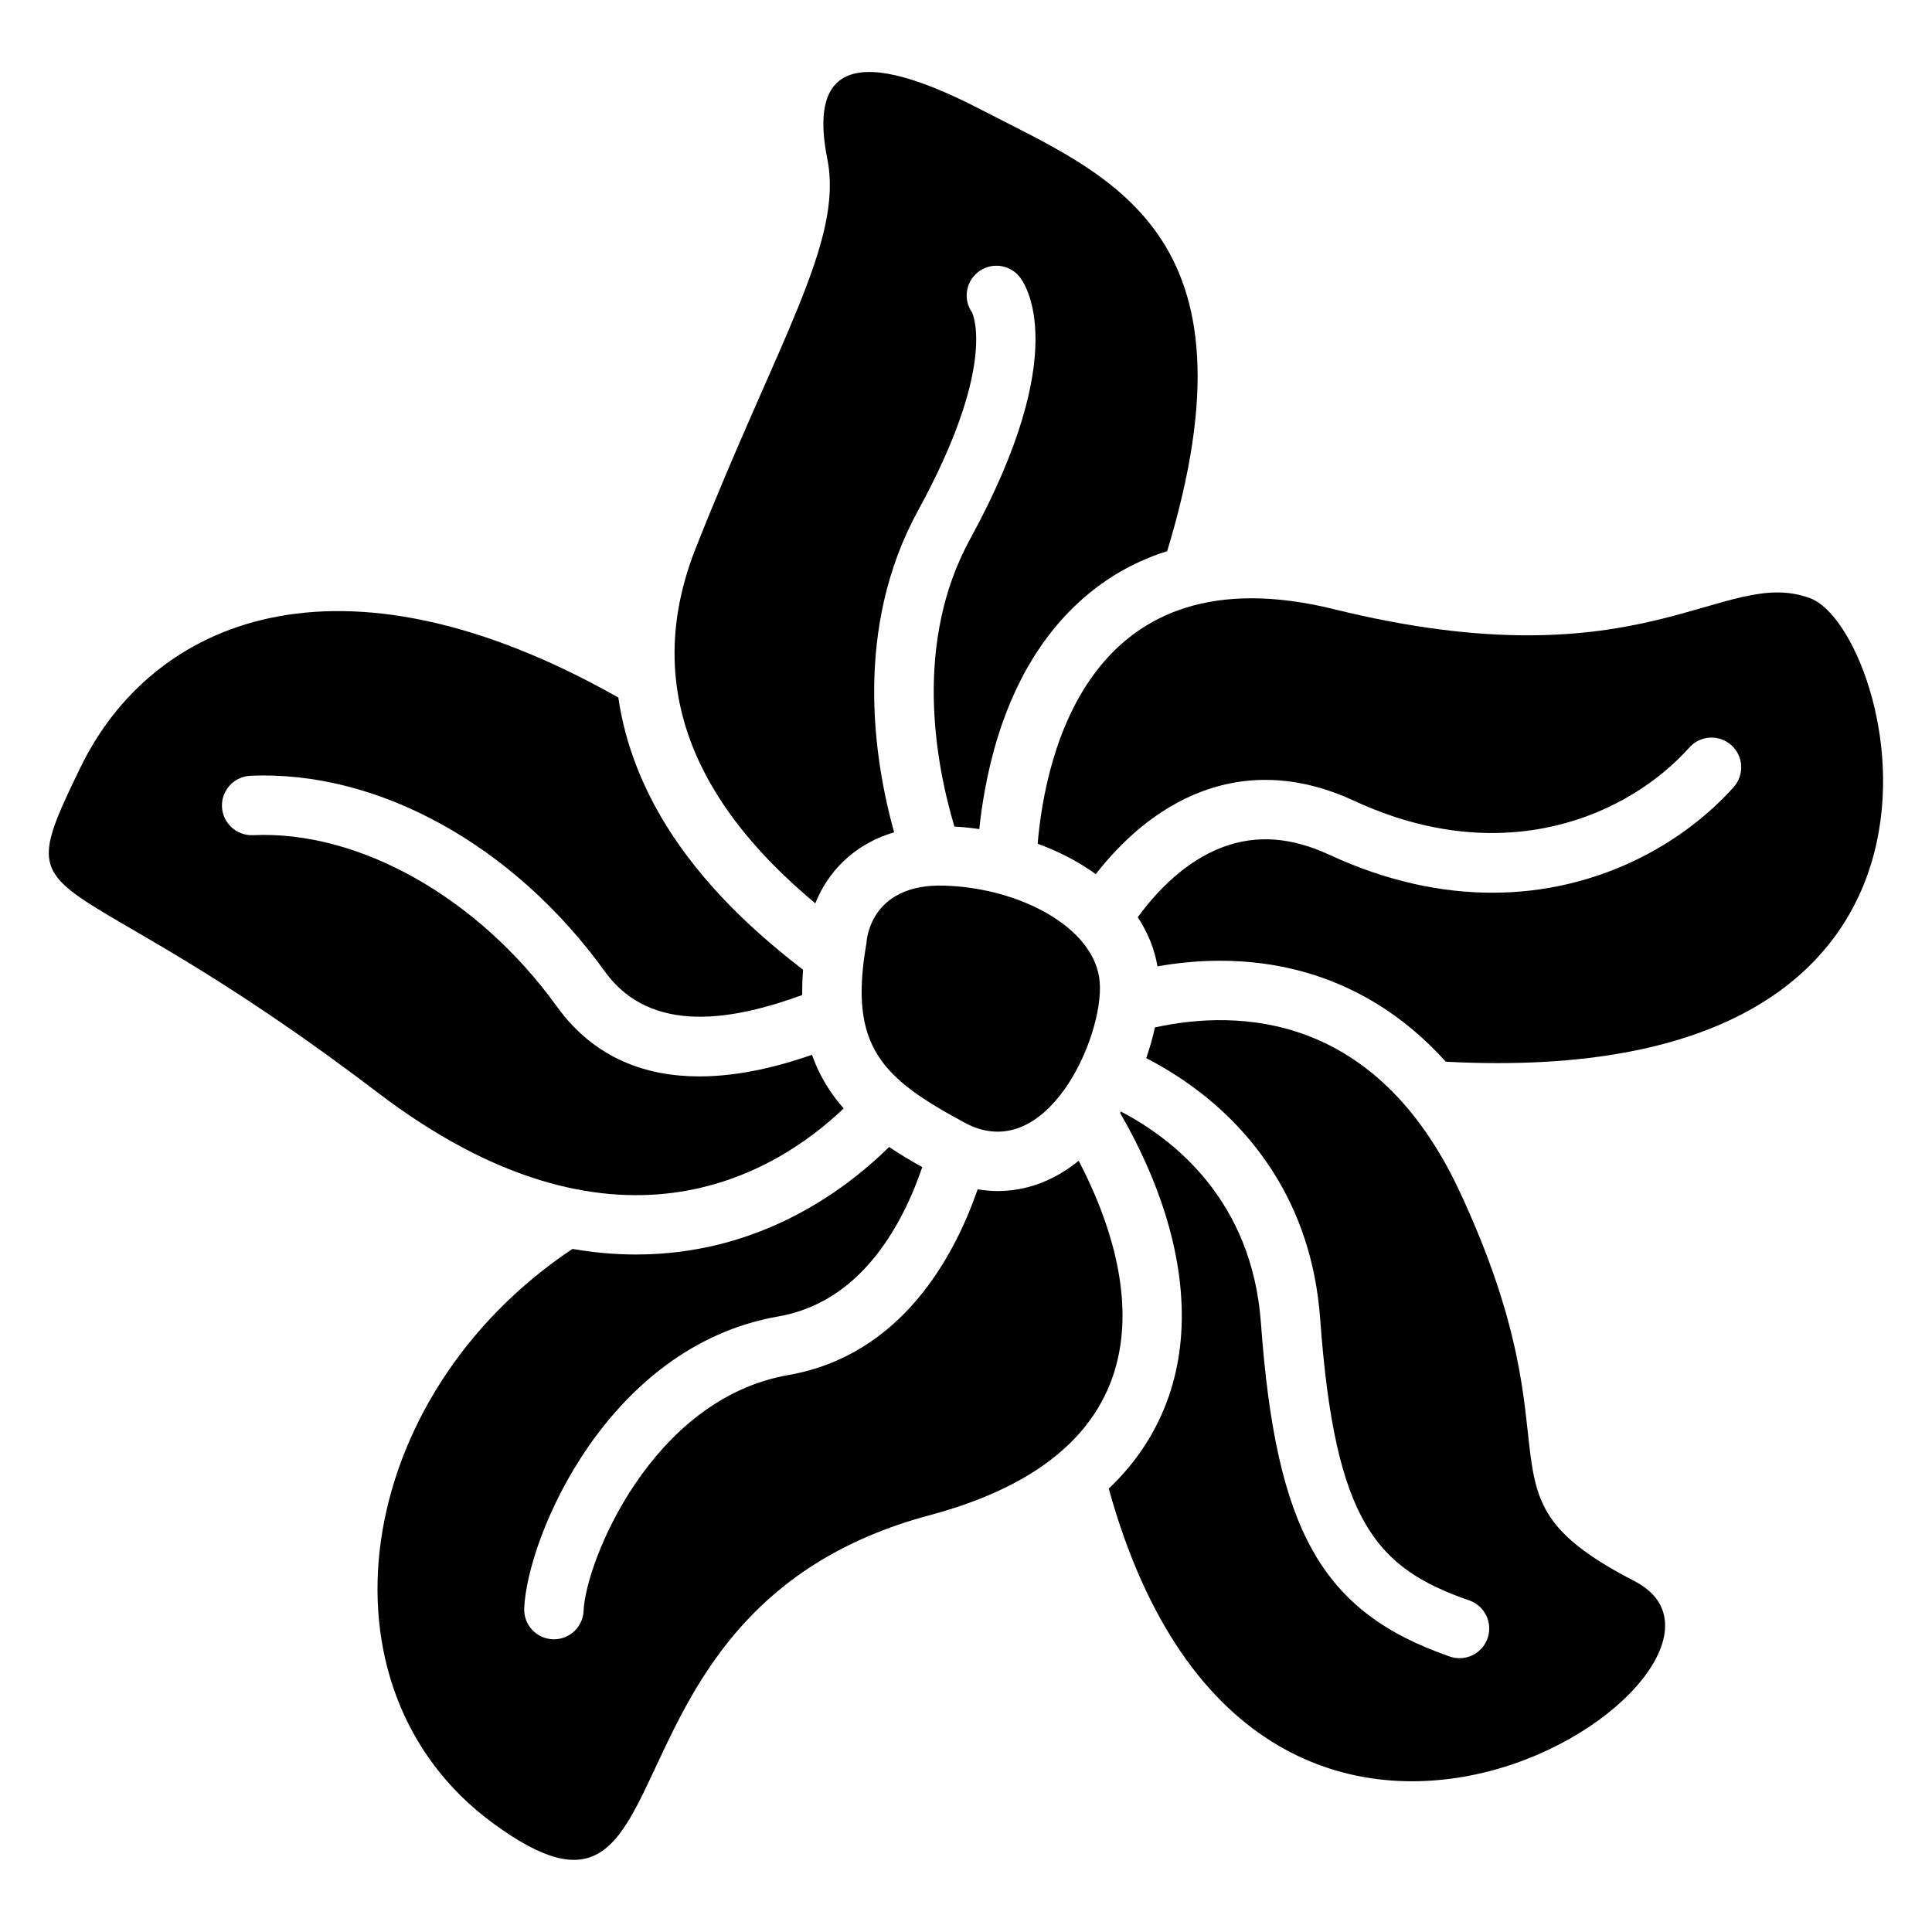
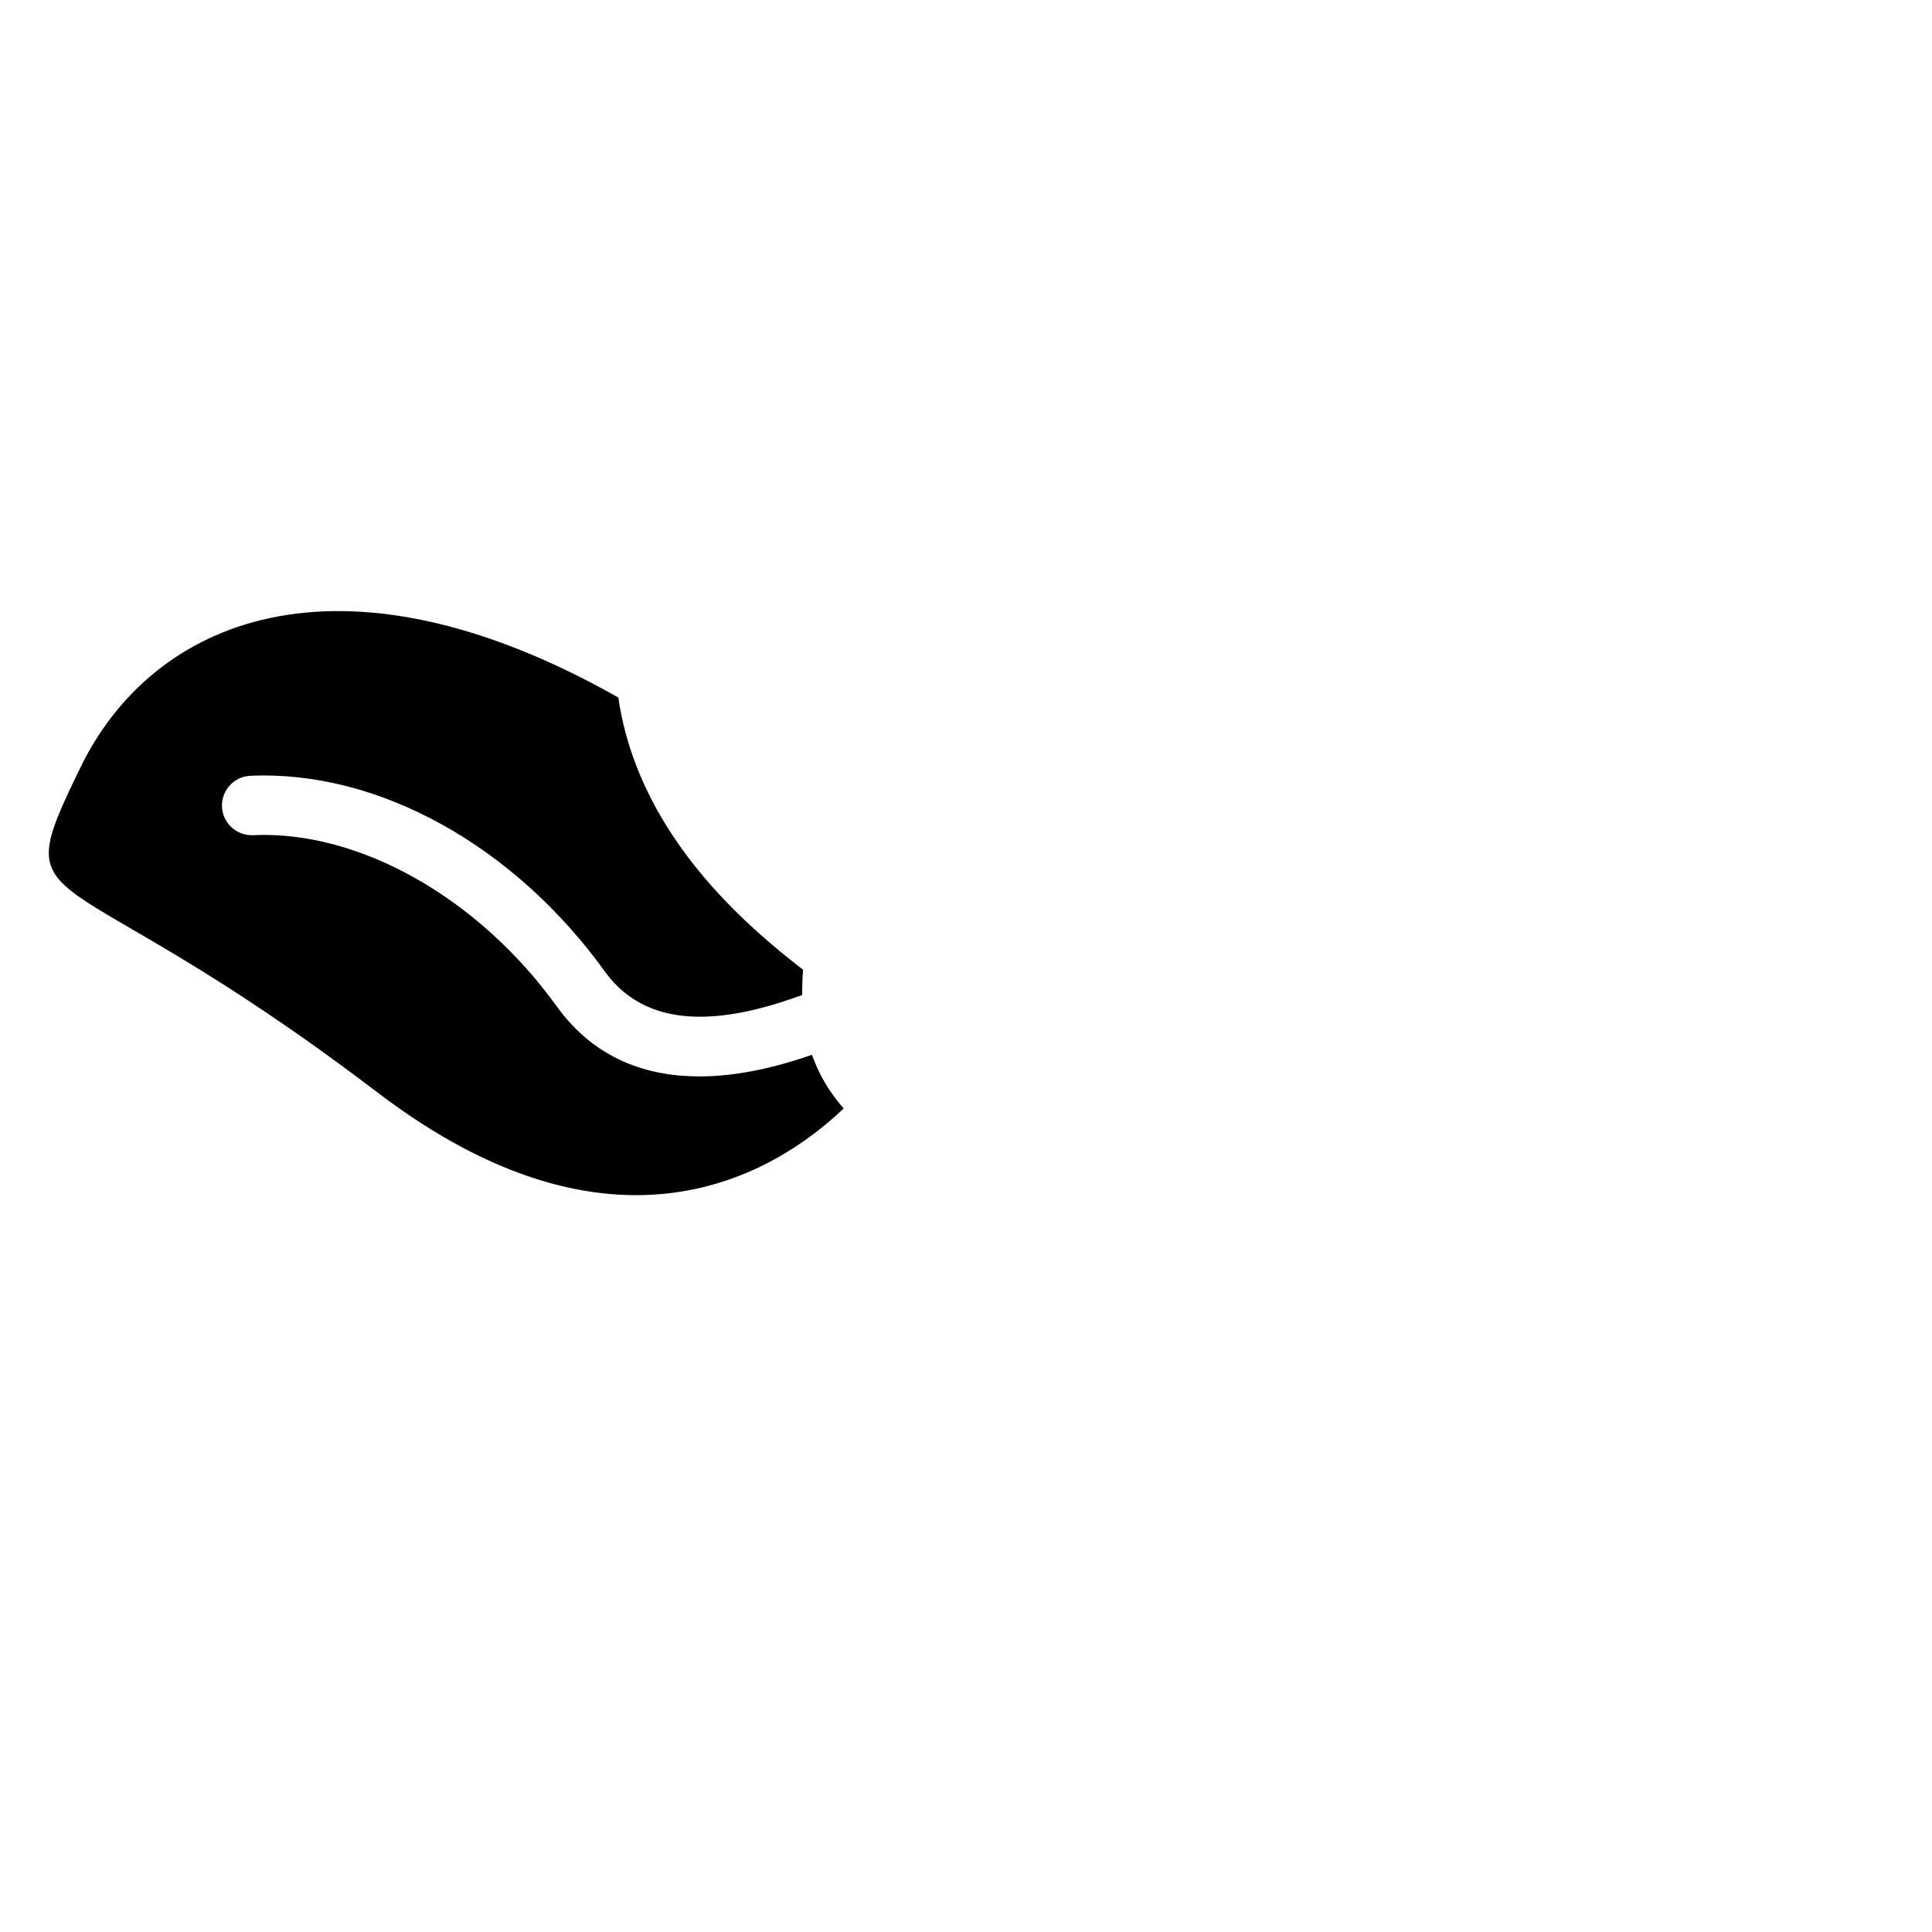
<svg xmlns="http://www.w3.org/2000/svg" fill="#000000" width="800px" height="800px" version="1.1" viewBox="144 144 512 512">
  <g>
-     <path d="m373.62 393.96c-4.871 27.59 4.281 35.809 26.008 47.559 21.719 11.738 36.988-22.898 35.809-37.285-1.172-14.387-21.137-24.945-41.23-25.535-20.094-0.59-20.586 15.262-20.586 15.262z" />
-     <path d="m623.76 302.55c-23.281-8.719-43.66 23.273-126.2 2.902-64.648-15.961-76.488 38.004-78.574 62.148 3.856 1.418 7.539 3.129 10.922 5.125 1.574 0.926 3.07 1.91 4.477 2.934 6.356-8.148 15.766-17.328 28.25-21.953 12.832-4.762 26.383-3.906 40.266 2.527 39.734 18.41 72.668 3.887 88.797-14.141 2.894-3.238 7.871-3.523 11.121-0.621 3.238 2.902 3.523 7.871 0.621 11.121-13.363 14.938-35.984 27.984-63.98 27.984-13.312 0-27.836-2.953-43.168-10.055-10.055-4.664-19.246-5.344-28.102-2.078-10.027 3.691-17.691 11.816-22.672 18.629 2.668 4.043 4.438 8.422 5.234 13.02 5.066-0.895 10.668-1.484 16.621-1.484 15.145 0 29.059 3.809 41.367 11.316 6.699 4.094 12.852 9.25 18.41 15.438 151.68 7.984 118.84-114.48 96.609-122.81z" />
-     <path d="m360.06 383.39c3.109-7.785 9.691-15.52 20.891-18.812-5.578-20.094-10.617-54.297 6.336-85.273 20.398-37.254 14.887-51.258 14.316-52.496-2.344-3.336-1.75-7.961 1.457-10.598 3.356-2.766 8.316-2.273 11.078 1.082 1.535 1.871 14.238 19.719-13.047 69.559-15.055 27.512-9.23 59.18-4.164 76.191 2.215 0.129 4.418 0.355 6.594 0.668 0.324-3.121 0.797-6.562 1.465-10.242 3.609-19.777 11.031-35.609 22.051-47.066 7.438-7.723 16.234-13.176 26.273-16.344 25.801-84.832-15.527-99.484-49.418-117.05-36.488-18.914-45.008-8.738-40.648 13.086 4.367 21.824-13.098 48.02-34.922 103.32-17.59 44.668 10.297 76.027 31.738 93.973z" />
    <path d="m367.59 437.75c-1.555-1.762-2.992-3.641-4.269-5.668-1.703-2.707-3.078-5.539-4.133-8.551-7.981 2.785-18.734 5.727-29.863 5.727-13.492 0-27.531-4.34-37.785-18.566-20.793-28.84-52.398-46.66-80.5-45.363-4.34 0.176-8.02-3.168-8.215-7.508s3.16-8.02 7.508-8.227c33.781-1.516 69.805 18.352 93.98 51.887 12.359 17.152 34.637 12.645 52.281 6.211-0.031-2.144 0.051-4.367 0.227-6.691-10.52-8.148-24.324-19.965-34.844-36.016-7.547-11.523-12.301-23.656-14.109-36.082 0-0.02-0.012-0.039-0.012-0.059-74.707-42.215-123.71-20.152-142.51 18.488-20.367 41.879-7.273 20.695 78.691 86.18 62.578 47.66 105.06 21.832 123.55 4.238z" />
-     <path d="m429.86 451.62c-6.477 5.266-13.797 8.02-21.473 8.02-1.77 0-3.543-0.168-5.293-0.461-6.141 17.723-20.172 43.996-50.164 49.219-36.387 6.348-53.738 49.613-54.27 62.484-0.176 4.231-3.66 7.547-7.863 7.547-0.109 0-0.227 0-0.336-0.012-4.34-0.176-7.715-3.848-7.539-8.195 0.789-18.812 21.953-69.43 67.297-77.344 13.914-2.43 25.082-11.719 33.18-27.621 2.125-4.184 3.769-8.297 5.008-11.957-2.973-1.664-5.934-3.426-8.777-5.332-12.555 12.309-35.129 28.488-67.078 28.488-5.57 0-11.18-0.5-16.836-1.484-58.48 39.008-69.785 116.29-21.227 152.08 55.301 40.746 23.281-56.758 115.84-81.496 69.133-18.461 52.414-69.355 39.535-93.934z" />
-     <path d="m577.19 563.03c-45.117-23.281-13.098-32.02-46.395-103.32-22.168-47.477-58.754-48.234-80.738-43.434-0.57 2.695-1.348 5.422-2.293 8.137 4.184 2.164 8.855 4.969 13.59 8.551 13.57 10.281 30.23 29.125 32.5 60.508 3.906 53.836 14.848 66.105 39.516 74.656 4.102 1.426 6.277 5.902 4.859 10.016-1.133 3.258-4.184 5.293-7.438 5.293-0.855 0-1.723-0.137-2.578-0.434-33.891-11.75-46.051-33.23-50.055-88.395-2.363-32.512-23.105-48.727-37.117-56.039-0.07 0.117-0.148 0.234-0.215 0.344 2.547 4.41 5.481 9.988 8.137 16.336 9.023 21.57 10.656 41.938 4.734 58.914-3.246 9.289-8.551 17.406-15.871 24.336 40.047 144.62 182.62 46.859 139.36 24.531z" />
  </g>
</svg>